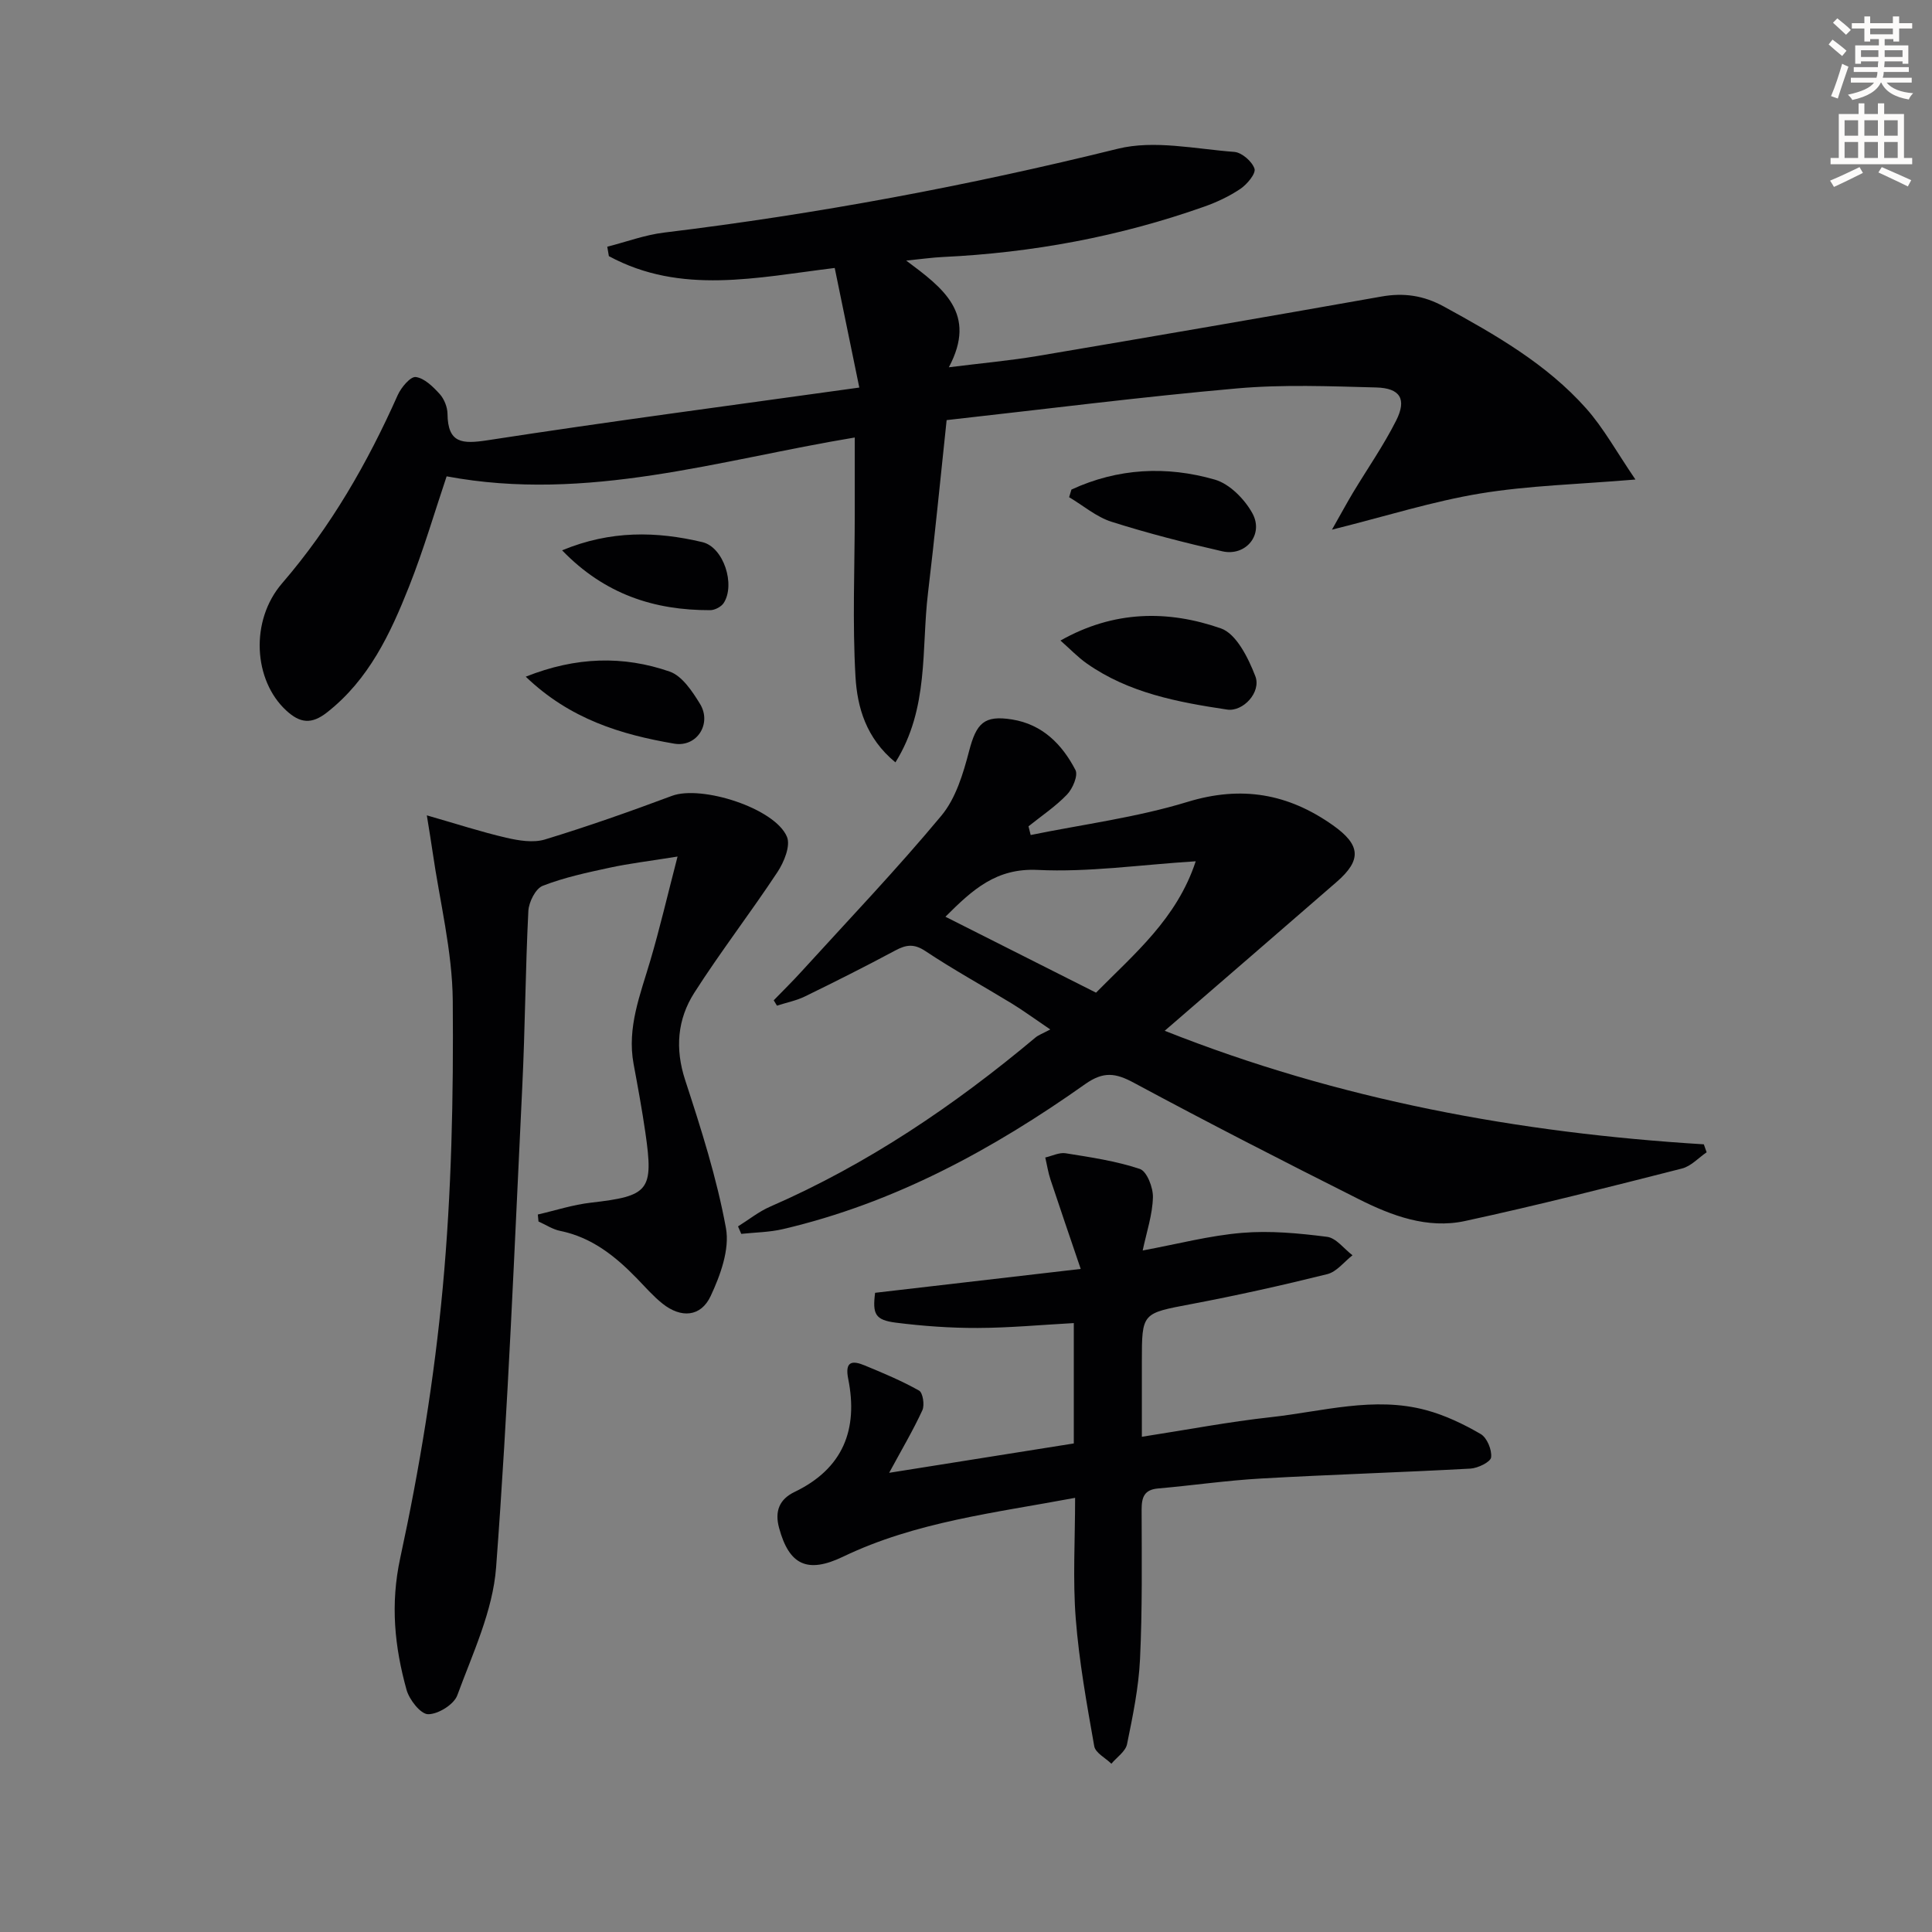
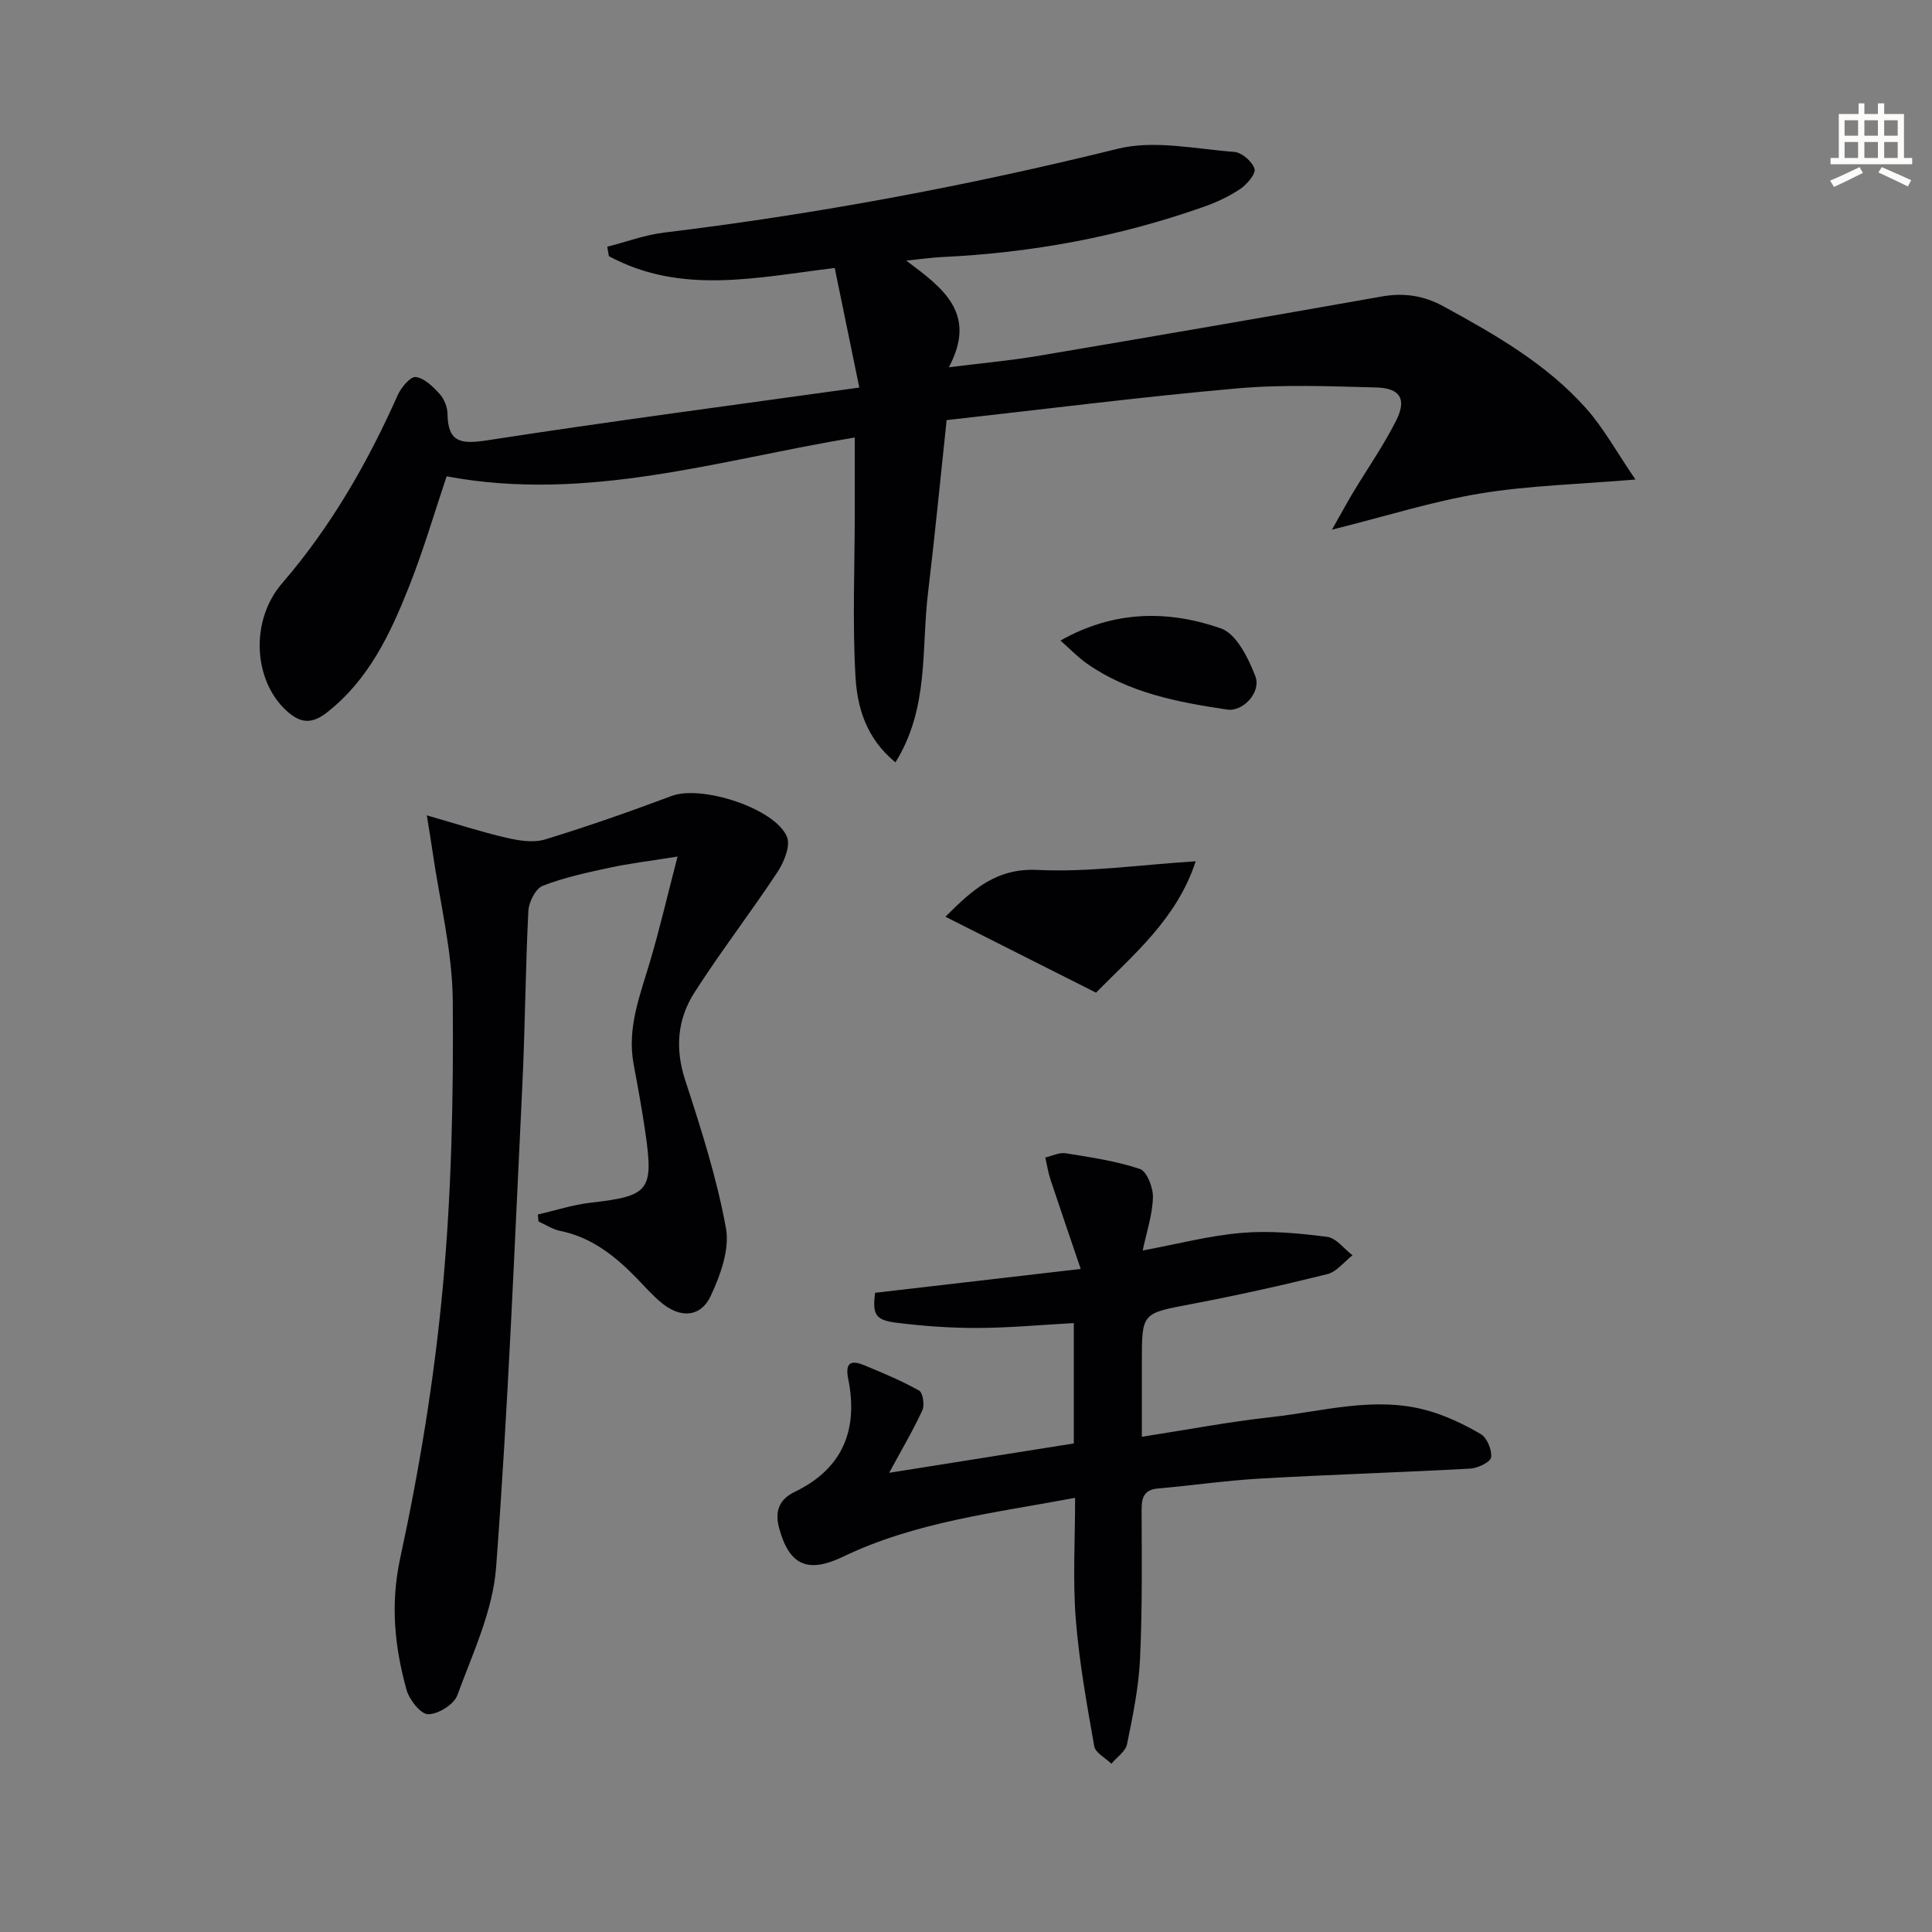
<svg xmlns="http://www.w3.org/2000/svg" enable-background="new 0 0 400 400" viewBox="0 0 400 400">
  <rect x="0" y="0" width="400" height="400" fill="#808080" stroke="none" />
-   <path d="m378.6 9.2.8-1c.9.7 1.9 1.4 2.9 2.3l-.9 1.1c-1.1-.9-2-1.7-2.8-2.4zm.5 10.7c.9-2.1 1.6-4.3 2.3-6.7.4.2.8.4 1.3.6-.7 2.1-1.5 4.3-2.2 6.6zm.4-15.2.9-.9c1 .8 2 1.6 2.8 2.4l-1 1c-1-.9-1.9-1.8-2.7-2.5zm12.5-1.3h1.2v1.4h2.7v1.1h-2.7v2.7h-1.2v-.5h-1.8v1.3h4.9v3.8h-1.2v-.5h-3.7c0 .4-.1.9-.1 1.2h5.1v1h-5.2c0 .5-.1.9-.2 1.2h6v1h-5.2c1.1 1.3 2.9 2 5.5 2.2-.4.4-.7.8-.9 1.3-2.9-.5-4.8-1.6-5.7-3.5h-.1c-.8 1.7-2.7 2.9-5.9 3.6-.2-.4-.6-.8-.9-1.1 2.8-.6 4.6-1.4 5.4-2.5h-4.8v-1h5.3c.1-.3.2-.7.2-1.2h-4.9v-1h5c0-.4 0-.8.1-1.2h-3.6v.5h-1.2v-3.8h4.9v-1.3h-1.8v.5h-1.2v-2.7h-2.6v-1.1h2.6v-1.4h1.2v1.4h4.7v-1.4zm-6.7 8.4h3.6c0-.4 0-.9 0-1.4h-3.6zm1.9-4.7h4.7v-1.2h-4.7zm6.7 3.3h-3.7v1.4h3.7z" fill="#fcfbfa" />
  <path d="m384.7 21.4h1.3v2.2h2.8v-2.2h1.3v2.2h4.1v9.1h1.7v1.3h-16.9v-1.3h1.7v-9.1h4.1v-2.2zm.3 13.2.7 1.2c-1.8.9-3.8 1.9-6 2.9-.2-.4-.5-.8-.8-1.3 2.4-1 4.4-2 6.1-2.8zm-3.1-6.5h2.8v-3.2h-2.8zm0 4.6h2.8v-3.3h-2.8zm4.1-4.6h2.8v-3.2h-2.8zm0 4.6h2.8v-3.3h-2.8zm3.6 1.9c2.1.9 4.1 1.8 6.1 2.7l-.7 1.3c-2.2-1.1-4.2-2-6.1-2.9zm3.3-9.7h-2.8v3.2h2.8zm-2.8 7.8h2.8v-3.3h-2.8z" fill="#fcfbfa" />
  <g fill="#010103">
    <path d="m177.91 80.24c-1.75-8.51-3.4-16.54-5.09-24.76-16.03 1.95-31.82 5.64-46.76-2.45-.11-.65-.22-1.3-.33-1.95 3.93-1 7.8-2.45 11.79-2.93 31.66-3.84 62.91-9.69 93.9-17.35 7.55-1.87 16.08.05 24.13.65 1.55.12 3.69 1.98 4.18 3.48.32 1.01-1.52 3.21-2.89 4.15-2.31 1.56-4.92 2.79-7.57 3.72-17.49 6.19-35.55 9.53-54.08 10.41-2.14.1-4.26.41-7.57.74 7.64 5.7 14.77 10.94 8.83 22.09 6.86-.86 12.69-1.38 18.44-2.35 23.72-4.01 47.42-8.09 71.1-12.29 4.65-.83 8.74-.23 12.92 2.05 10.69 5.85 21.28 11.89 29.47 21.09 3.65 4.1 6.34 9.07 10.22 14.74-11.88 1-22.11 1.24-32.12 2.89-9.83 1.62-19.41 4.67-30.71 7.49 1.97-3.47 3.11-5.59 4.34-7.64 2.99-4.97 6.33-9.76 8.94-14.93 2.25-4.45.86-6.74-4.13-6.87-9.62-.25-19.3-.65-28.85.2-19.83 1.75-39.59 4.28-60.08 6.56-1.3 12.16-2.44 24-3.86 35.81-1.4 11.59.26 23.83-6.74 35.05-6.1-5.01-7.9-11.42-8.27-17.72-.65-11.23-.16-22.52-.15-33.79 0-5.15 0-10.3 0-15.75-28.01 4.63-55.38 13.49-84.5 8.04-2.45 7.27-4.76 15.2-7.79 22.85-3.87 9.75-8.31 19.22-16.95 26.01-3.24 2.55-5.62 2.26-8.48-.39-6.76-6.23-7.54-18.57-.84-26.33 10.11-11.72 17.67-24.9 23.93-38.95.71-1.59 2.64-3.89 3.74-3.75 1.79.23 3.57 2 4.94 3.5.94 1.03 1.61 2.71 1.63 4.1.06 6.16 3.04 6.29 8.3 5.49 25.06-3.87 50.22-7.18 76.96-10.91z" />
-     <path d="m213.39 172.88c10.84-2.21 21.92-3.63 32.45-6.85 11.21-3.43 20.85-1.72 30.11 4.82 5.76 4.07 6.03 7.19.78 11.75-11.63 10.11-23.3 20.18-35.59 30.81 36.03 14.31 73.32 21.16 111.62 23.51.19.55.39 1.1.58 1.65-1.69 1.15-3.24 2.89-5.11 3.36-14.94 3.8-29.87 7.62-44.93 10.87-7.77 1.68-15.18-1.1-22.05-4.56-15.58-7.83-31.11-15.78-46.47-24.05-3.8-2.05-6.3-2.42-10.1.26-19.12 13.53-39.51 24.63-62.56 30.02-2.81.66-5.76.68-8.65.99-.22-.52-.44-1.03-.67-1.55 2.22-1.38 4.3-3.07 6.68-4.1 20.15-8.78 38.13-20.95 54.91-35.01.64-.53 1.48-.82 3.06-1.66-3.4-2.3-5.61-3.93-7.93-5.35-5.96-3.64-12.1-7-17.91-10.87-2.37-1.58-4-1.34-6.26-.13-6.15 3.3-12.4 6.44-18.67 9.5-1.82.89-3.88 1.29-5.82 1.92-.22-.37-.45-.74-.67-1.11 1.92-1.98 3.9-3.92 5.75-5.96 9.73-10.69 19.72-21.16 28.96-32.26 2.99-3.59 4.52-8.71 5.74-13.38 1.51-5.77 3.09-7.47 8.9-6.54 6.29 1.01 10.36 5.15 13.12 10.46.59 1.13-.57 3.86-1.74 5.08-2.37 2.47-5.29 4.42-7.98 6.58.15.61.3 1.21.45 1.8zm34.17 5.44c-11.62.73-22.21 2.3-32.7 1.79-8.57-.42-13.44 4.02-19.12 9.69 10.5 5.3 20.64 10.41 31.18 15.72 7.89-8.01 16.74-15.31 20.64-27.2z" />
+     <path d="m213.39 172.88zm34.17 5.44c-11.62.73-22.21 2.3-32.7 1.79-8.57-.42-13.44 4.02-19.12 9.69 10.5 5.3 20.64 10.41 31.18 15.72 7.89-8.01 16.74-15.31 20.64-27.2z" />
    <path d="m88.37 168.81c6.18 1.77 11.25 3.43 16.43 4.63 2.59.6 5.61 1.1 8.04.36 8.86-2.7 17.61-5.79 26.29-9.03 6.08-2.27 21.3 2.53 23.8 8.48.78 1.86-.6 5.23-1.95 7.28-5.57 8.44-11.77 16.47-17.22 24.99-3.51 5.49-4.04 11.57-1.9 18.11 3.29 10.07 6.54 20.25 8.44 30.64.8 4.39-1.15 9.75-3.16 14.05-2.04 4.38-6.17 4.63-9.99 1.57-1.94-1.55-3.59-3.46-5.33-5.25-4.47-4.6-9.34-8.48-15.86-9.8-1.56-.32-2.98-1.28-4.47-1.94-.05-.48-.09-.97-.14-1.45 3.66-.84 7.28-2.03 10.99-2.45 12.03-1.38 13.02-2.46 11.28-14.49-.69-4.76-1.56-9.49-2.44-14.22-1.4-7.55 1.39-14.38 3.45-21.38 1.95-6.6 3.51-13.32 5.65-21.57-5.84.94-10 1.43-14.07 2.31-4.68 1.01-9.42 2.02-13.85 3.75-1.48.58-2.87 3.36-2.97 5.2-.61 12.12-.67 24.28-1.26 36.4-1.61 33.2-2.93 66.42-5.42 99.55-.68 8.99-4.85 17.78-8.03 26.44-.7 1.91-3.97 3.94-6.05 3.92-1.54-.01-3.89-3-4.46-5.05-2.48-8.95-3.38-17.71-1.3-27.32 3.99-18.44 7.06-37.2 8.8-55.99 1.82-19.67 2.23-39.54 2.07-59.31-.08-10.33-2.71-20.64-4.19-30.96-.27-1.91-.6-3.83-1.18-7.47z" />
    <path d="m236.58 258.9c7.23-1.34 13.85-3.09 20.57-3.65 5.82-.49 11.78.08 17.6.82 1.89.24 3.52 2.49 5.27 3.82-1.73 1.35-3.28 3.43-5.23 3.91-9.33 2.32-18.72 4.41-28.17 6.2-10.18 1.93-10.21 1.75-10.21 11.88v15.59c9.43-1.46 18.03-3.11 26.71-4.06 10.67-1.17 21.34-4.37 32.13-1.46 3.94 1.06 7.77 2.89 11.31 4.95 1.31.76 2.35 3.28 2.16 4.83-.12.96-2.73 2.24-4.29 2.33-14.44.79-28.89 1.23-43.33 2.05-7.13.4-14.21 1.44-21.33 2.06-2.86.25-3.41 1.81-3.41 4.36.02 10.32.16 20.66-.33 30.96-.28 5.91-1.5 11.81-2.69 17.63-.31 1.5-2.12 2.7-3.24 4.04-1.23-1.2-3.31-2.25-3.55-3.63-1.55-8.77-3.14-17.57-3.83-26.43-.63-8.08-.13-16.24-.13-24.99-16.71 3.13-33.01 4.97-48.03 12.18-7.41 3.56-11.18 1.72-13.26-5.95-.94-3.46.06-5.93 3.19-7.44 10.06-4.83 13.23-12.94 11.12-23.44-.73-3.65.85-3.83 3.42-2.76 3.83 1.58 7.67 3.19 11.26 5.21.78.44 1.17 2.98.68 4.06-1.91 4.15-4.25 8.1-6.88 12.96 13.29-2.11 25.67-4.08 38.23-6.08 0-8.34 0-16.28 0-24.92-6.79.37-13.35.99-19.91 1.01-5.63.02-11.3-.39-16.88-1.09-4.36-.55-4.91-1.77-4.35-6.19 13.67-1.59 27.29-3.17 42.57-4.94-2.32-6.85-4.33-12.67-6.26-18.51-.49-1.48-.72-3.04-1.08-4.56 1.41-.32 2.89-1.09 4.22-.88 5.18.83 10.43 1.6 15.37 3.25 1.45.49 2.76 3.86 2.7 5.87-.09 3.59-1.29 7.11-2.12 11.01z" />
    <path d="m219.56 132.62c11.09-6.28 22.31-6.32 33.21-2.52 3.2 1.11 5.68 6.13 7.13 9.89 1.28 3.32-2.54 7.42-5.84 6.92-10.2-1.53-20.35-3.43-29.05-9.54-1.86-1.31-3.45-2.99-5.45-4.75z" />
-     <path d="m221.83 101.36c9.58-4.43 19.67-4.95 29.69-2.06 3.06.88 6.16 4.04 7.77 6.96 2.43 4.41-1.36 8.99-6.23 7.88-7.71-1.76-15.39-3.72-22.92-6.11-3.15-1-5.87-3.36-8.79-5.09.17-.53.32-1.06.48-1.58z" />
-     <path d="m108.85 140.1c10.43-4.15 20.19-4.38 29.79-1.06 2.59.9 4.71 4.11 6.3 6.71 2.48 4.07-.65 9.03-5.38 8.21-10.98-1.88-21.55-5.06-30.71-13.86z" />
-     <path d="m116.38 113.94c10.07-4.18 19.58-3.94 29.03-1.7 4.42 1.04 6.88 8.8 4.43 12.6-.51.79-1.84 1.48-2.79 1.49-11.56.03-21.84-3.25-30.67-12.39z" />
  </g>
</svg>